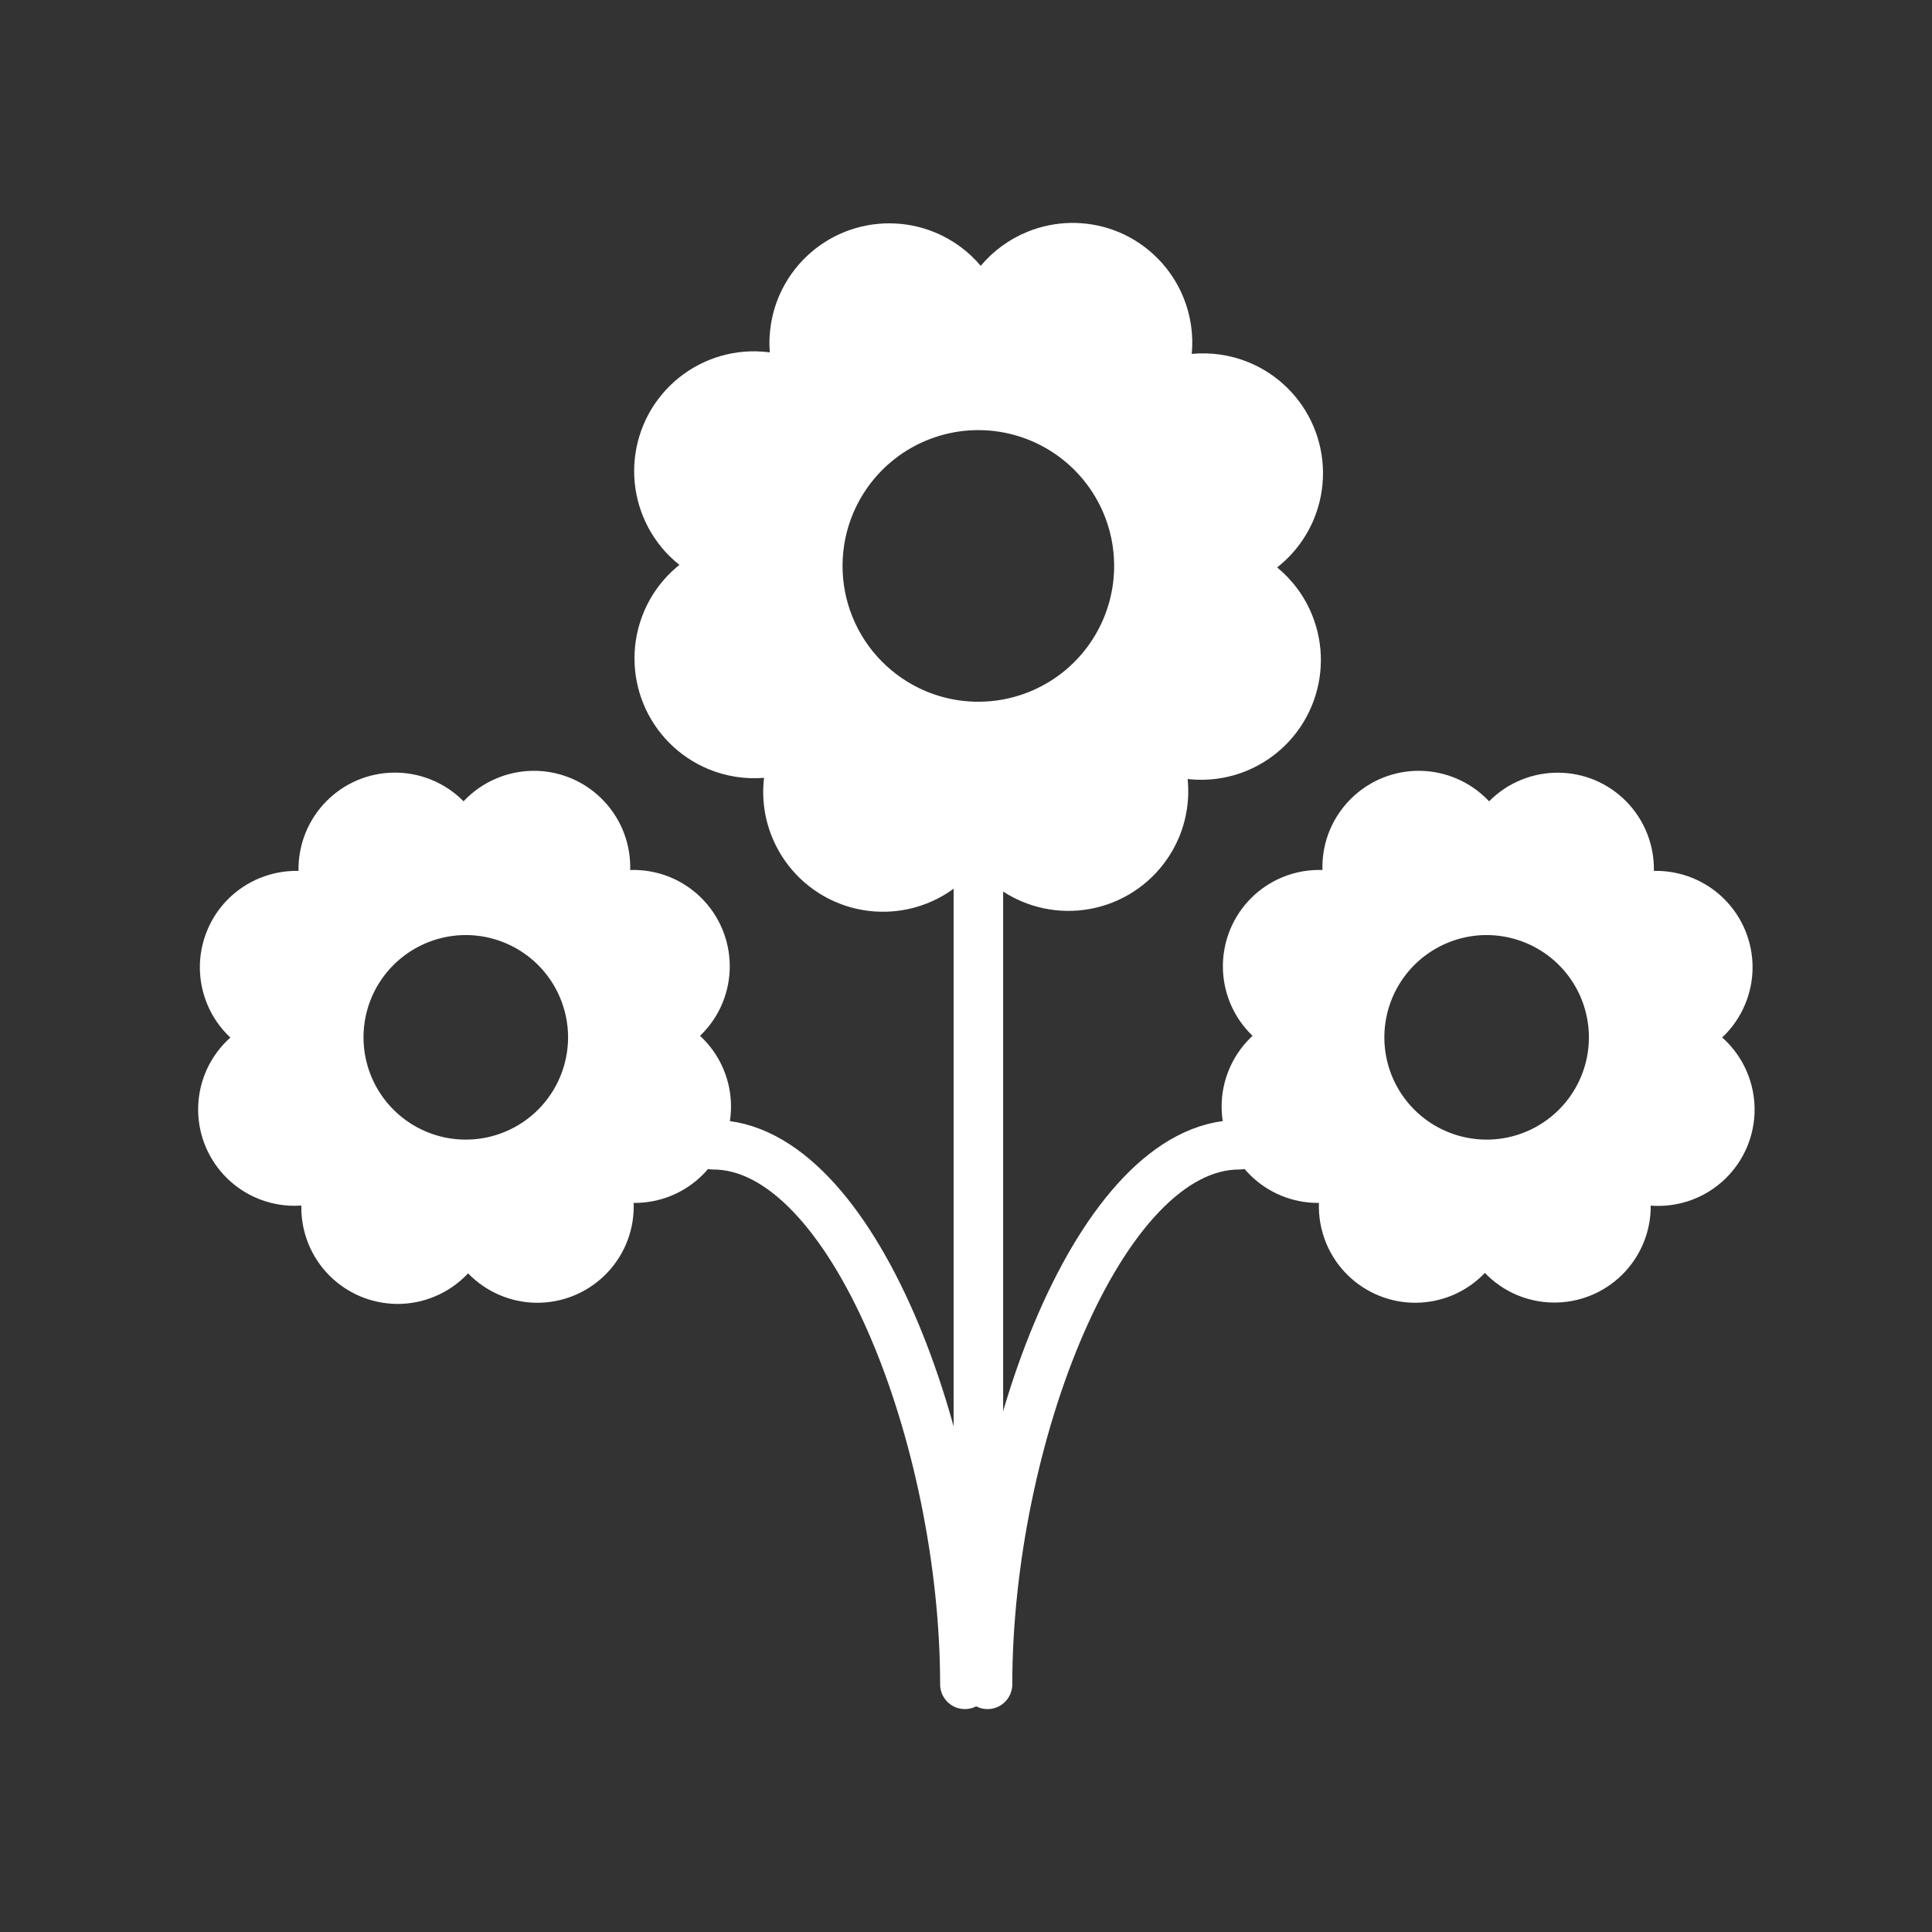
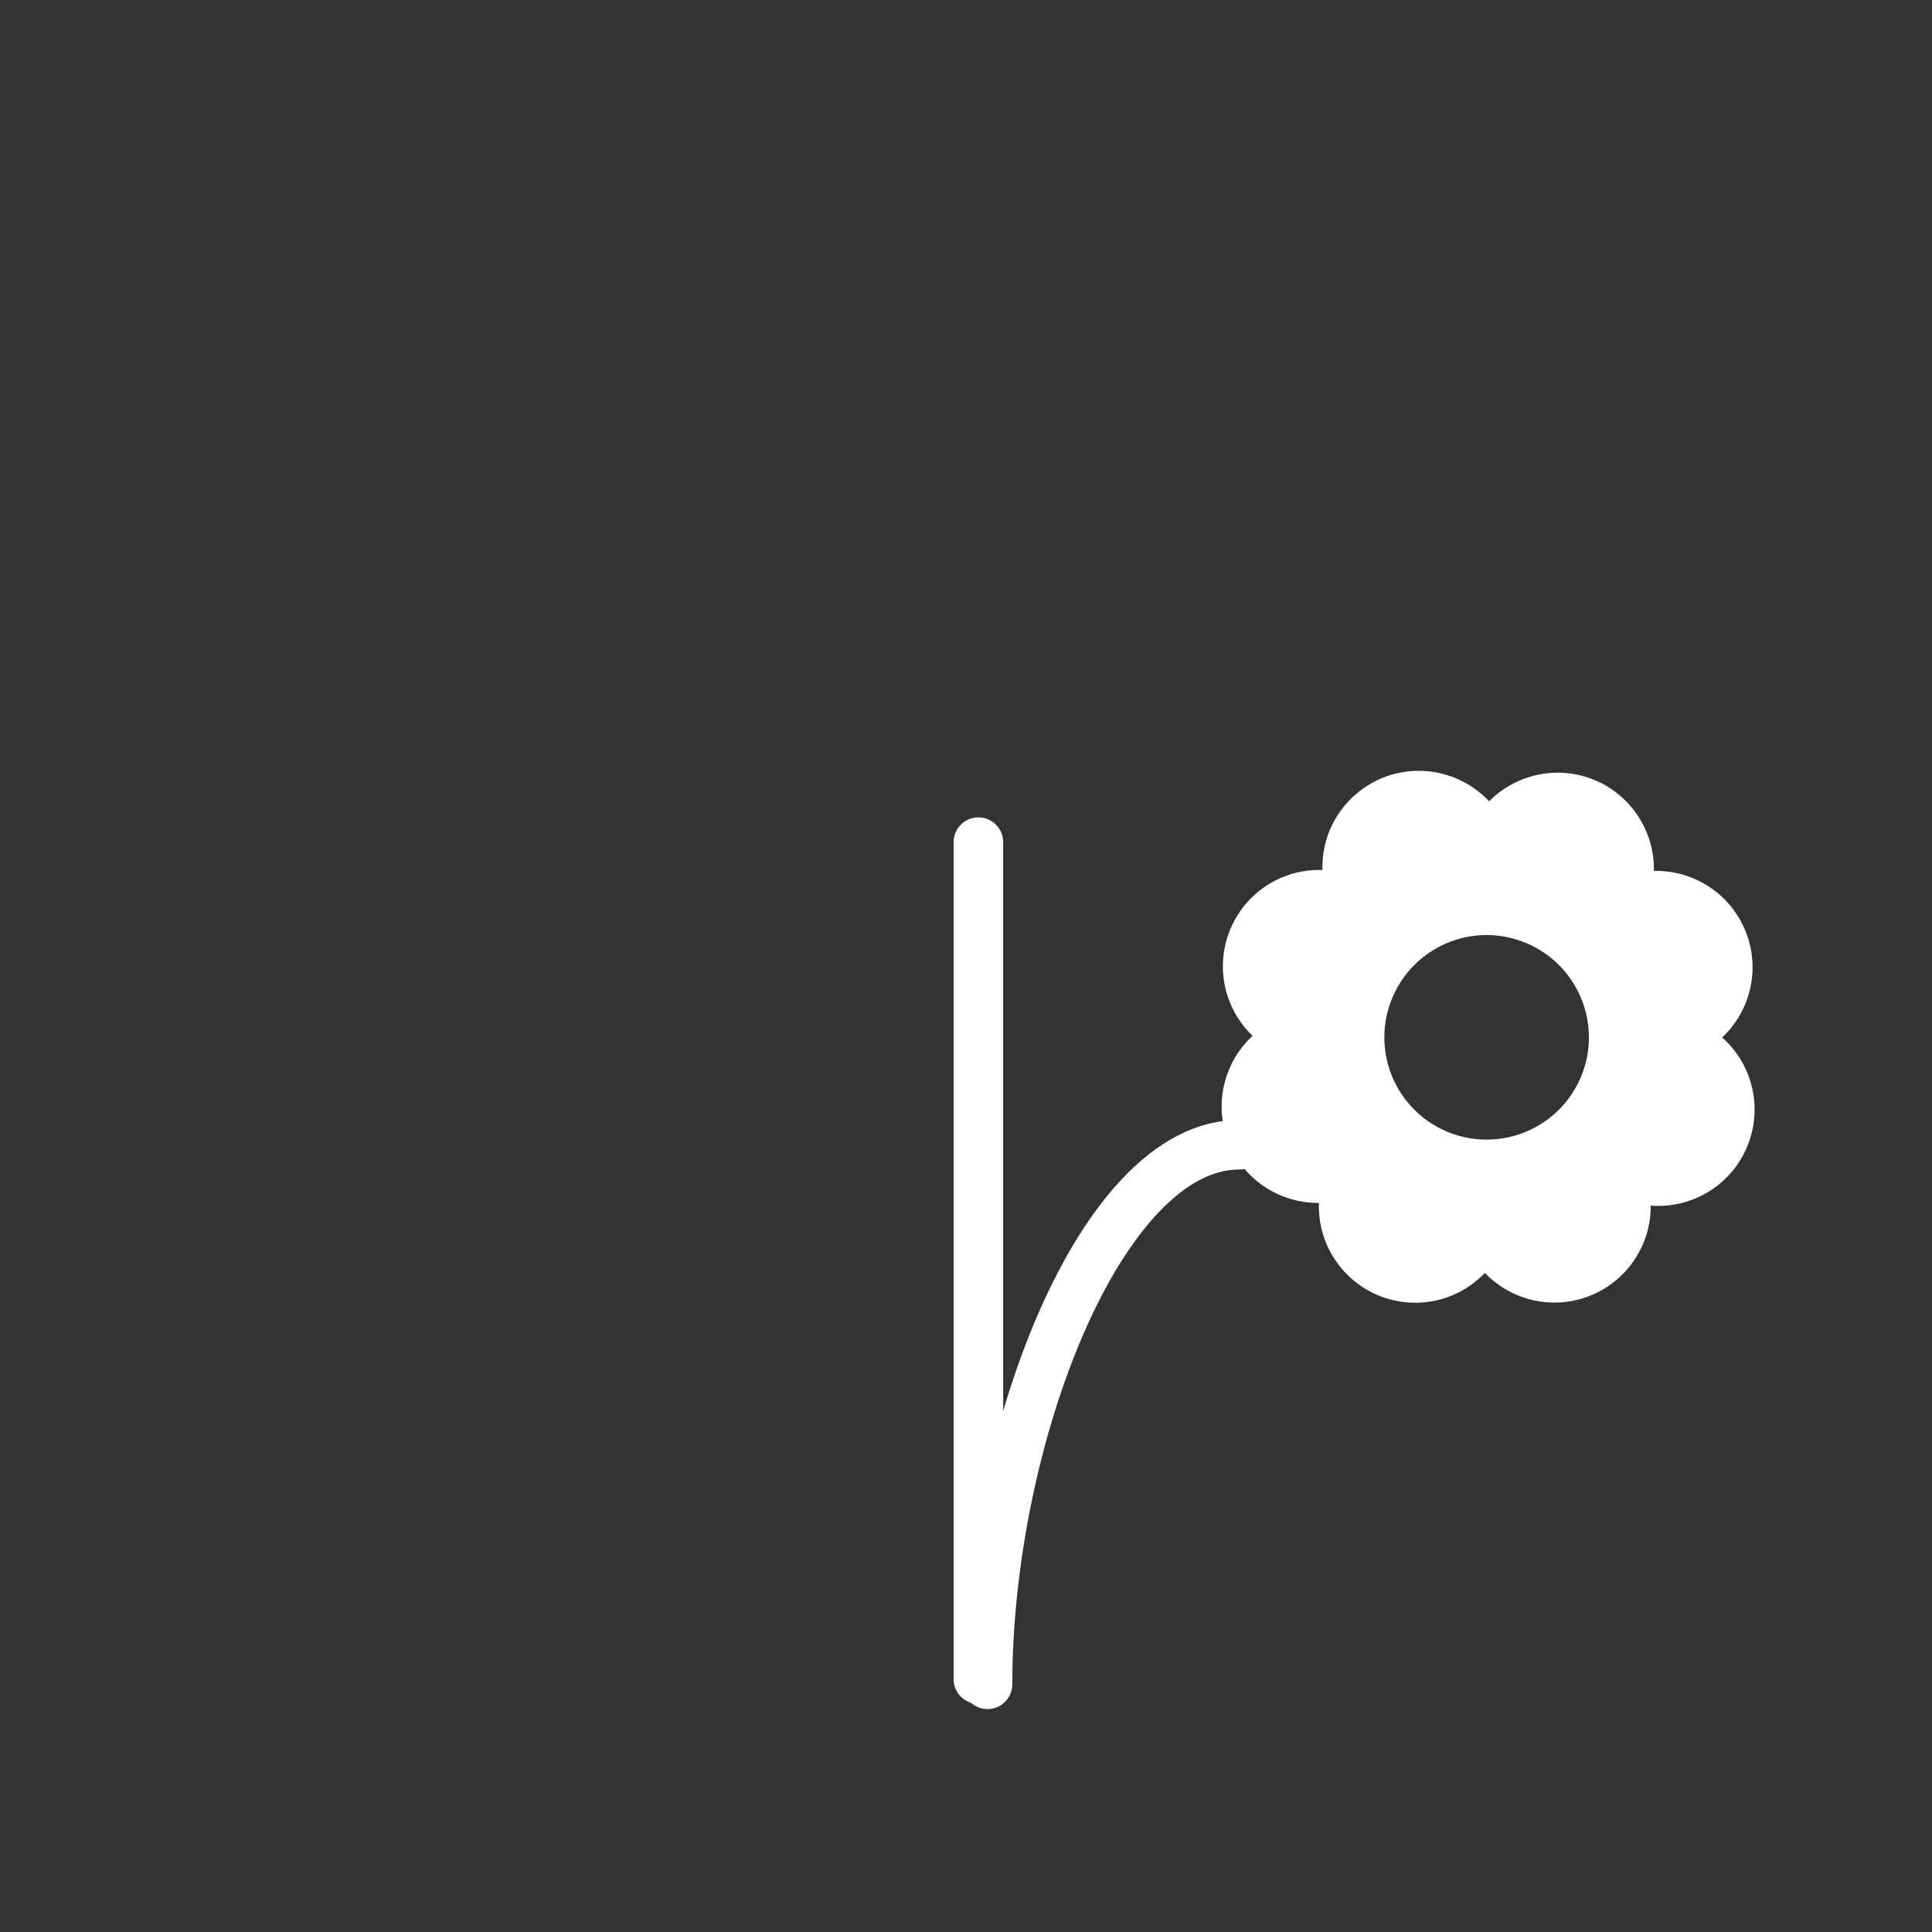
<svg xmlns="http://www.w3.org/2000/svg" width="78" height="78" viewBox="0 0 78 78" fill="none">
  <rect x="0" y="0" width="78" height="78" fill="#333333" stroke="none" />
  <path d="M39.5 33.998V67.793" stroke="white" stroke-width="2" stroke-linecap="round" stroke-linejoin="round" />
-   <path d="M41.484 9.356C42.597 8.904 43.834 8.883 44.958 9.289L45.182 9.376L45.187 9.378C46.365 9.879 47.298 10.827 47.78 12.014C48.076 12.741 48.186 13.521 48.115 14.288C48.883 14.215 49.665 14.325 50.393 14.62C51.582 15.102 52.531 16.037 53.031 17.219C53.531 18.4 53.541 19.733 53.059 20.922C52.739 21.71 52.219 22.392 51.562 22.908C52.183 23.419 52.673 24.081 52.978 24.841C53.455 26.025 53.443 27.349 52.947 28.525C52.451 29.702 51.51 30.635 50.329 31.12C49.569 31.432 48.75 31.541 47.948 31.451C48.03 32.26 47.909 33.084 47.583 33.844C47.077 35.023 46.123 35.953 44.932 36.43C43.74 36.906 42.408 36.889 41.228 36.384C40.514 36.078 39.892 35.606 39.406 35.018C38.927 35.608 38.314 36.085 37.605 36.398C36.432 36.916 35.099 36.947 33.902 36.483C32.706 36.02 31.743 35.099 31.225 33.926C30.872 33.127 30.745 32.256 30.846 31.403C30.084 31.465 29.312 31.347 28.594 31.048C27.409 30.554 26.469 29.61 25.98 28.424C25.492 27.237 25.495 25.904 25.988 24.72C26.303 23.964 26.802 23.308 27.43 22.806C27.291 22.695 27.157 22.578 27.03 22.452C26.576 22.001 26.216 21.463 25.971 20.871C25.726 20.279 25.601 19.645 25.602 19.005C25.605 18.365 25.734 17.731 25.982 17.141C26.231 16.55 26.596 16.015 27.053 15.566C27.51 15.118 28.052 14.765 28.646 14.527C29.241 14.29 29.877 14.173 30.518 14.184C30.705 14.187 30.893 14.201 31.078 14.226C31.017 13.432 31.152 12.628 31.48 11.889C31.993 10.736 32.935 9.829 34.106 9.361C35.278 8.894 36.586 8.902 37.751 9.384C38.471 9.682 39.101 10.148 39.595 10.732C40.098 10.132 40.745 9.657 41.484 9.356ZM39.533 17.365C38.449 17.358 37.387 17.674 36.481 18.27C35.576 18.867 34.868 19.719 34.446 20.718C34.166 21.381 34.02 22.093 34.016 22.814C34.011 23.534 34.148 24.248 34.42 24.915C34.691 25.582 35.092 26.189 35.598 26.701C36.104 27.213 36.706 27.622 37.369 27.901C38.368 28.323 39.47 28.437 40.535 28.232C41.6 28.027 42.58 27.511 43.352 26.749C44.123 25.987 44.651 25.013 44.869 23.951C45.087 22.889 44.986 21.786 44.577 20.781C44.168 19.777 43.471 18.917 42.573 18.309C41.675 17.701 40.617 17.372 39.533 17.365Z" fill="white" />
  <path d="M57.329 31.12C57.841 31.127 58.347 31.235 58.817 31.438C59.288 31.64 59.714 31.933 60.07 32.301C60.086 32.317 60.102 32.335 60.117 32.352C60.487 31.978 60.932 31.679 61.429 31.479C62.382 31.094 63.449 31.102 64.397 31.499L64.401 31.501C65.35 31.904 66.1 32.667 66.487 33.622C66.688 34.115 66.782 34.64 66.772 35.162C66.793 35.162 66.814 35.16 66.834 35.16C67.349 35.156 67.859 35.255 68.336 35.449C68.812 35.644 69.246 35.931 69.61 36.294C69.975 36.657 70.264 37.09 70.461 37.565C70.657 38.041 70.758 38.552 70.756 39.066C70.754 39.581 70.649 40.09 70.448 40.565C70.248 41.039 69.956 41.469 69.588 41.829C69.568 41.848 69.547 41.866 69.527 41.885C69.555 41.909 69.583 41.934 69.61 41.959C69.995 42.32 70.302 42.757 70.513 43.24C70.724 43.724 70.835 44.246 70.838 44.773C70.841 45.301 70.737 45.824 70.531 46.31C70.326 46.796 70.023 47.235 69.643 47.601C69.262 47.966 68.811 48.251 68.317 48.437C67.823 48.622 67.297 48.706 66.769 48.682C66.728 48.68 66.686 48.675 66.644 48.672C66.648 49.205 66.543 49.738 66.328 50.236C65.921 51.181 65.156 51.927 64.201 52.31C63.246 52.692 62.178 52.68 61.231 52.277C60.744 52.07 60.309 51.766 59.949 51.391C59.589 51.767 59.155 52.073 58.667 52.282C57.718 52.688 56.647 52.7 55.69 52.316C54.732 51.932 53.966 51.184 53.56 50.235C53.333 49.703 53.228 49.131 53.249 48.563C53.234 48.564 53.22 48.565 53.205 48.565C52.694 48.565 52.188 48.464 51.717 48.268C51.245 48.072 50.817 47.784 50.456 47.423C50.095 47.061 49.809 46.631 49.614 46.159C49.419 45.687 49.32 45.181 49.32 44.67C49.321 44.159 49.422 43.653 49.618 43.182C49.814 42.71 50.101 42.282 50.463 41.921C50.498 41.886 50.533 41.852 50.569 41.819C50.173 41.439 49.857 40.976 49.649 40.457C49.269 39.506 49.279 38.443 49.677 37.499C50.075 36.555 50.829 35.806 51.776 35.415C52.292 35.202 52.843 35.106 53.391 35.124C53.389 35.075 53.388 35.025 53.389 34.976C53.393 34.464 53.499 33.957 53.699 33.486C53.9 33.015 54.193 32.588 54.559 32.23C54.925 31.872 55.358 31.589 55.833 31.398C56.308 31.208 56.817 31.113 57.329 31.12ZM60.047 37.751C59.23 37.745 58.431 37.983 57.749 38.432C57.067 38.88 56.534 39.521 56.216 40.273C56.005 40.773 55.893 41.31 55.89 41.852C55.886 42.395 55.989 42.933 56.193 43.435C56.398 43.938 56.699 44.395 57.08 44.781C57.461 45.167 57.916 45.475 58.416 45.685C59.168 46.002 59.997 46.089 60.799 45.935C61.601 45.78 62.339 45.392 62.92 44.818C63.501 44.245 63.899 43.512 64.064 42.712C64.228 41.912 64.151 41.081 63.844 40.325C63.536 39.569 63.012 38.921 62.336 38.463C61.66 38.005 60.863 37.757 60.047 37.751Z" fill="white" />
  <path d="M39.869 68C39.869 58.142 44.415 46.216 50.031 46.216" stroke="white" stroke-width="2" stroke-linecap="round" stroke-linejoin="round" />
-   <path d="M21.504 31.12C22.016 31.113 22.525 31.208 23 31.398C23.475 31.589 23.908 31.872 24.274 32.23C24.64 32.588 24.932 33.015 25.133 33.486C25.333 33.957 25.44 34.464 25.444 34.976C25.445 35.025 25.443 35.075 25.441 35.124C25.989 35.106 26.54 35.202 27.057 35.415C28.003 35.806 28.758 36.555 29.156 37.499C29.555 38.443 29.564 39.506 29.184 40.457C28.976 40.977 28.659 41.439 28.263 41.819C28.67 42.196 28.998 42.659 29.215 43.182C29.611 44.134 29.612 45.206 29.219 46.159C28.825 47.113 28.069 47.871 27.116 48.268C26.626 48.471 26.104 48.57 25.583 48.565C25.585 48.626 25.586 48.688 25.585 48.75C25.579 49.261 25.473 49.766 25.273 50.235C25.072 50.705 24.78 51.13 24.415 51.487C24.05 51.844 23.618 52.126 23.144 52.316C22.669 52.507 22.162 52.602 21.651 52.596C21.141 52.59 20.636 52.483 20.166 52.282C19.697 52.081 19.271 51.79 18.914 51.425C18.909 51.419 18.903 51.413 18.898 51.407C18.864 51.443 18.83 51.48 18.795 51.515C18.432 51.874 18.001 52.159 17.528 52.352C17.056 52.546 16.55 52.645 16.039 52.643C15.528 52.64 15.023 52.537 14.552 52.34C14.081 52.142 13.653 51.854 13.293 51.491C12.933 51.129 12.649 50.698 12.455 50.226C12.262 49.753 12.163 49.246 12.165 48.735C12.165 48.714 12.166 48.692 12.167 48.671C11.518 48.717 10.862 48.602 10.261 48.324C9.324 47.892 8.597 47.105 8.24 46.138C7.883 45.169 7.925 44.098 8.357 43.161C8.583 42.672 8.906 42.24 9.301 41.889C9.28 41.869 9.258 41.849 9.237 41.829C8.87 41.469 8.576 41.039 8.376 40.565C8.176 40.09 8.071 39.581 8.069 39.066C8.067 38.552 8.168 38.041 8.364 37.565C8.561 37.09 8.849 36.657 9.214 36.294C9.579 35.931 10.013 35.644 10.489 35.449C10.966 35.255 11.476 35.156 11.991 35.16C12.011 35.16 12.032 35.162 12.052 35.162C12.042 34.64 12.137 34.115 12.337 33.622C12.725 32.668 13.475 31.905 14.423 31.501L14.426 31.5C15.375 31.099 16.445 31.09 17.4 31.475C17.899 31.675 18.345 31.976 18.716 32.351C18.731 32.334 18.747 32.317 18.763 32.301C19.119 31.933 19.545 31.64 20.016 31.438C20.486 31.235 20.992 31.127 21.504 31.12ZM18.776 37.751C17.96 37.757 17.164 38.005 16.488 38.463C15.812 38.921 15.287 39.569 14.979 40.325C14.672 41.081 14.596 41.912 14.761 42.712C14.925 43.512 15.323 44.245 15.904 44.818C16.485 45.392 17.223 45.78 18.024 45.935C18.826 46.089 19.656 46.002 20.408 45.685C20.908 45.475 21.362 45.167 21.743 44.781C22.124 44.395 22.426 43.938 22.63 43.435C22.834 42.933 22.938 42.395 22.935 41.852C22.931 41.31 22.82 40.773 22.608 40.273C22.291 39.522 21.757 38.88 21.075 38.432C20.393 37.983 19.593 37.745 18.776 37.751Z" fill="white" />
-   <path d="M38.955 68C38.955 58.142 34.409 46.216 28.793 46.216" stroke="white" stroke-width="2" stroke-linecap="round" stroke-linejoin="round" />
</svg>